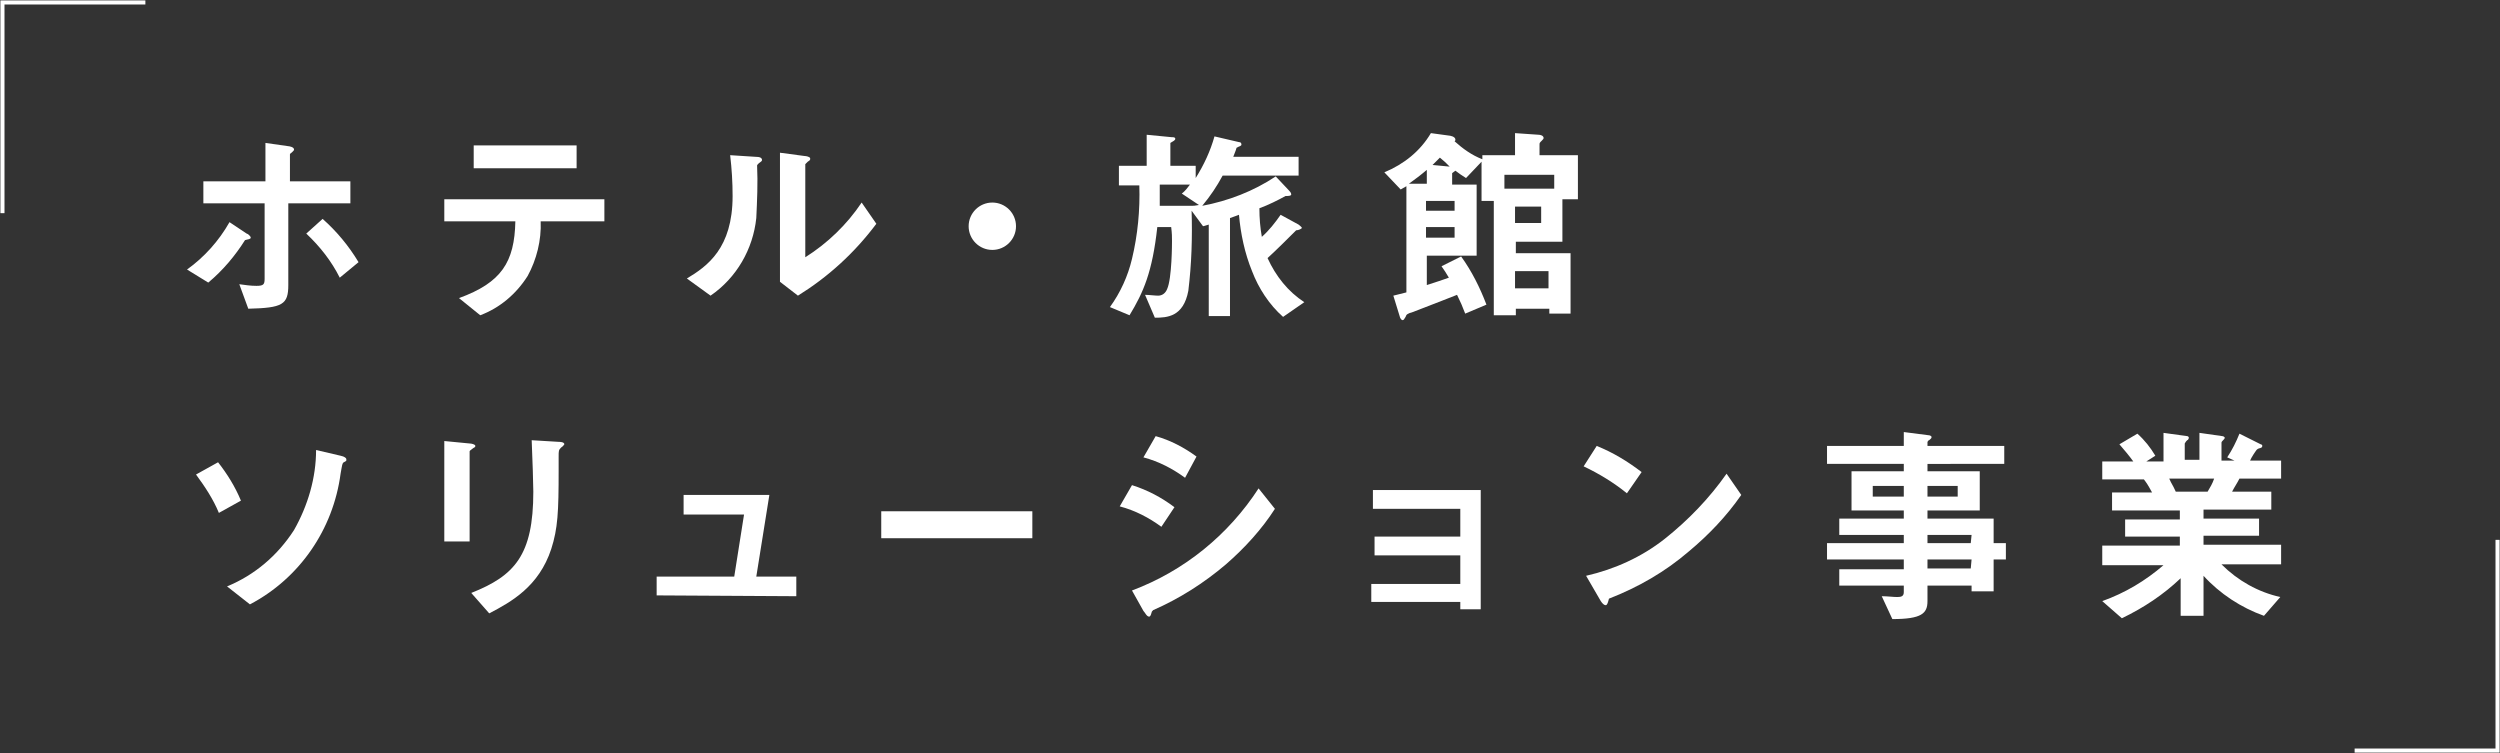
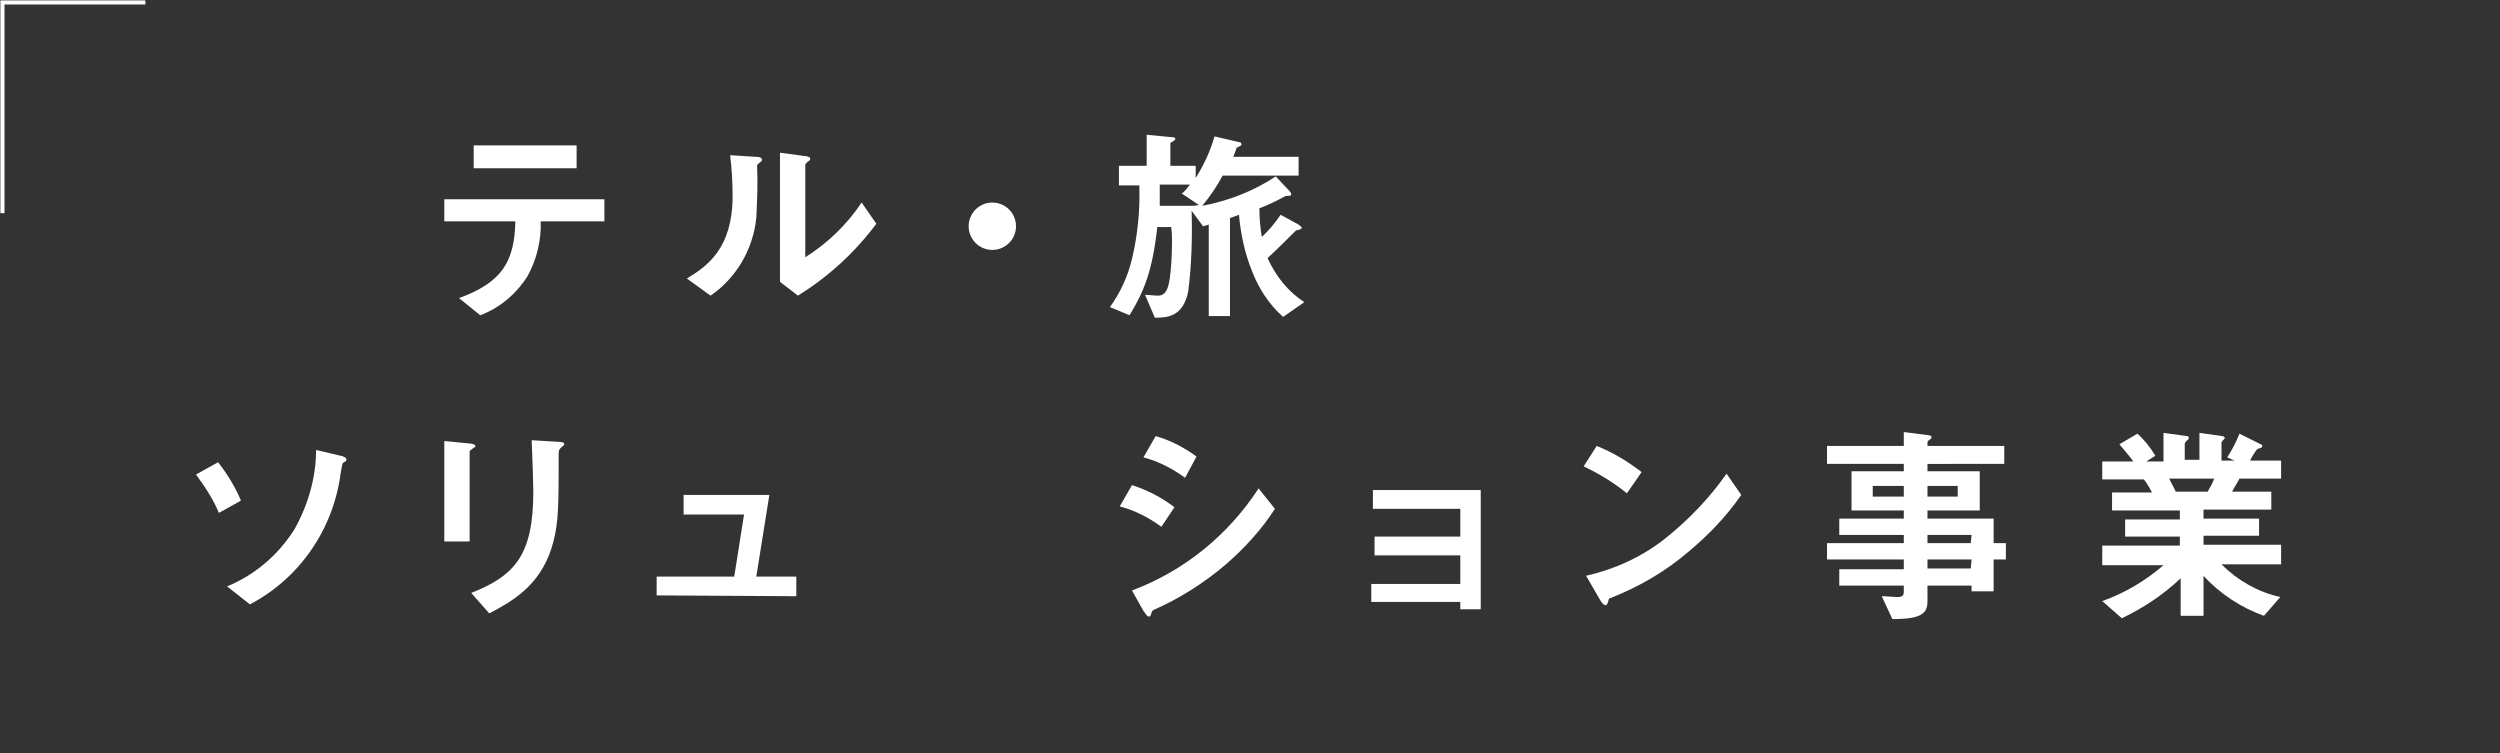
<svg xmlns="http://www.w3.org/2000/svg" version="1.1" id="レイヤー_1" x="0px" y="0px" viewBox="0 0 306.1 92.2" style="enable-background:new 0 0 306.1 92.2;" xml:space="preserve">
  <rect x="0" y="0" width="306.1" height="92.2" fill="#333333" stroke="none" />
  <style type="text/css">
	.st0{fill:#FFFFFF;}
	.st1{fill:none;stroke:#FFFFFF;stroke-width:0.5;stroke-miterlimit:10;}
</style>
  <g id="レイヤー_2_1_">
    <g id="TOP2">
-       <path class="st0" d="M30,29.4c-1.2,1.9-2.7,3.7-4.5,5.2l-2.6-1.6c2.1-1.5,3.9-3.5,5.2-5.8l2.1,1.4c0.1,0,0.5,0.3,0.5,0.5    S30.3,29.3,30,29.4z M35.3,24.9v10c0,2.4-0.7,2.8-4.9,2.9l-1.1-3c0.7,0.1,1.4,0.2,2.1,0.2c0.9,0,1-0.2,1-0.9v-9.2h-7.5v-2.7h7.6    v-4.7l2.8,0.4c0.1,0,0.7,0.1,0.7,0.4c0,0.1,0,0.1-0.2,0.3c-0.2,0.2-0.3,0.2-0.3,0.3v3.3h7.4v2.7H35.3z M41.6,34    c-1-2-2.4-3.8-4.1-5.4l2-1.8c1.7,1.5,3.2,3.3,4.4,5.3L41.6,34z" />
      <path class="st0" d="M66.2,27.1c0.1,2.3-0.5,4.7-1.6,6.7c-1.4,2.2-3.4,3.9-5.8,4.8l-2.6-2.1c5.2-1.9,6.8-4.4,6.9-9.4h-8.7v-2.7    h19.6v2.7H66.2z M58,20.6v-2.8h12.6v2.8H58z" />
      <path class="st0" d="M92.9,20c-0.2,0.2-0.2,0.2-0.2,0.3c0.1,2.1,0,4.3-0.1,6.4c-0.4,3.8-2.4,7.3-5.6,9.5l-2.9-2.1    c2.5-1.5,5.6-3.7,5.6-10.1c0-1.7-0.1-3.3-0.3-5l3.1,0.2c0.5,0,0.8,0.1,0.8,0.4C93.3,19.7,93.2,19.8,92.9,20z M97.7,36.2l-2.2-1.7    V18.7l3,0.4c0.2,0,0.7,0.1,0.7,0.3s0,0.2-0.3,0.4c0,0-0.3,0.3-0.3,0.3v11.4c2.7-1.7,5.1-4,6.9-6.7l1.8,2.6    C104.6,31,101.4,33.9,97.7,36.2L97.7,36.2z" />
      <path class="st0" d="M121.5,30.6c-1.6,0-2.9-1.3-2.9-2.9c0-1.6,1.3-2.9,2.9-2.9c1.6,0,2.9,1.3,2.9,2.9v0    C124.4,29.3,123.1,30.6,121.5,30.6C121.5,30.6,121.5,30.6,121.5,30.6z" />
      <path class="st0" d="M157.1,38.8c-1.7-1.5-3-3.5-3.8-5.6c-0.9-2.2-1.4-4.6-1.6-6.9c-0.3,0.1-0.5,0.2-1.1,0.4v12H148V27.5l-0.7,0.2    l-1.4-1.9c0.1,3.3,0,6.5-0.4,9.8c-0.6,3.2-2.6,3.3-4.1,3.3l-1.2-2.8c0.5,0,1.2,0.1,1.6,0.1c0.5,0,0.9-0.3,1.1-0.8    c0.6-1.3,0.6-5.7,0.6-5.9c0-0.5,0-0.9-0.1-1.7h-1.7c-0.6,5.5-1.7,8-3.4,10.8l-2.4-1c1.3-1.8,2.2-3.8,2.7-5.9c0.7-2.9,1-6,0.9-9    h-2.5v-2.4h3.4v-3.8l3.1,0.3c0.2,0,0.4,0,0.4,0.2c0,0.2-0.3,0.3-0.6,0.5v2.8h3.1v1.5c1-1.6,1.8-3.3,2.3-5.1l3,0.7    c0.2,0,0.3,0.1,0.3,0.3c0,0.2-0.3,0.2-0.6,0.4c-0.1,0.4-0.3,0.8-0.4,1.1h8v2.3h-9.3c-0.7,1.3-1.5,2.5-2.5,3.7    c3.2-0.6,6.3-1.8,9-3.6l1.6,1.7c0.1,0.1,0.3,0.3,0.3,0.5s-0.4,0.2-0.7,0.2c-0.9,0.5-2.1,1.1-3.2,1.5c0,1.2,0.1,2.4,0.3,3.5    c0.9-0.8,1.6-1.7,2.3-2.7l2.2,1.2c0.1,0.1,0.4,0.3,0.4,0.4s-0.4,0.3-0.7,0.3c-0.7,0.7-2.5,2.5-3.5,3.4c1,2.2,2.5,4.1,4.5,5.4    L157.1,38.8z M144.7,23.7c0.4-0.3,0.7-0.7,1-1.1H142c0,0.9,0,1.7,0,2.6h3.9c0.2,0,0.4,0,0.9-0.1L144.7,23.7z" />
-       <path class="st0" d="M191.3,24.5v5.1h-5.7V31h6.7v7.4h-2.6v-0.6h-4.1v0.8h-2.7v-14h-1.5v-4.8l-1.9,2c-0.5-0.3-0.9-0.6-1.3-0.9    c-0.1,0.1-0.3,0.2-0.4,0.3v1.4h3v8.7h-6.1v3.6c1.2-0.4,1.9-0.6,2.7-0.9c-0.3-0.5-0.6-1-0.9-1.4l2.4-1.2c1.3,1.8,2.3,3.8,3.1,5.9    l-2.6,1.1c-0.3-0.8-0.6-1.5-1-2.3c-0.8,0.3-2.5,1-5.4,2.1c-0.7,0.2-0.8,0.3-0.9,0.6c-0.2,0.3-0.2,0.4-0.4,0.4    c-0.1,0-0.3-0.3-0.3-0.4l-0.8-2.6l1.6-0.4V22.8l-0.7,0.4l-2-2.1c2.4-1,4.4-2.6,5.7-4.8l2.2,0.3c0.1,0,0.8,0.1,0.8,0.5    c0,0.1,0,0.1-0.1,0.2c1,0.9,2.1,1.7,3.4,2.2v-0.5h4v-2.7l2.9,0.2c0.2,0,0.6,0.1,0.6,0.4c0,0.1-0.1,0.2-0.2,0.3    c-0.3,0.3-0.3,0.3-0.3,0.5v1.3h4.7v5.4H191.3z M174.7,20.8c-0.7,0.6-1.5,1.2-2.2,1.7h2.2V20.8z M178.1,24.6h-3.5v1.2h3.5V24.6z     M178.1,27.8h-3.5v1.3h3.5V27.8z M176.3,19.3c-0.3,0.3-0.8,0.8-0.9,0.9l2.1,0.2C177,19.9,176.8,19.7,176.3,19.3z M190.3,21.4h-6.1    v1.7h6.1V21.4z M188.7,25.3h-3.2v2h3.2V25.3z M189.6,33.2h-4.1v2.1h4.1V33.2z" />
      <path class="st0" d="M26.8,62.8c-0.7-1.7-1.7-3.2-2.8-4.7l2.7-1.5c1.1,1.4,2.1,3,2.8,4.7L26.8,62.8z M42.1,56.6    c-0.2,0.1-0.2,0.3-0.4,1.4c-0.9,6.8-5,12.8-11.1,16l-2.8-2.2c3.4-1.4,6.2-3.8,8.2-6.9c1.7-3,2.7-6.4,2.7-9.8l3,0.7    c0.5,0.1,0.7,0.3,0.7,0.4C42.4,56.4,42.5,56.4,42.1,56.6z" />
      <path class="st0" d="M57.9,54.9c-0.4,0.3-0.4,0.3-0.4,0.4v11h-3.1V54l3.1,0.3c0.2,0,0.7,0.1,0.7,0.3S58,54.8,57.9,54.9z     M68.7,54.8c-0.3,0.3-0.3,0.4-0.3,1.1c0,0.2,0,1.4,0,1.7c0,5.1-0.1,7.1-0.9,9.6c-1.5,4.6-4.9,6.5-7.6,7.9l-2.2-2.5    c5.3-2.1,7.6-4.6,7.6-12.4c0-0.6-0.1-4.2-0.2-6.3l3.3,0.2c0.1,0,0.7,0,0.7,0.3C69,54.5,69,54.6,68.7,54.8z" />
      <path class="st0" d="M80.4,72.9v-2.3h9.5l1.2-7.6h-7.4v-2.4h10.5l-1.6,10h4.9V73L80.4,72.9z" />
-       <path class="st0" d="M107.9,65.9v-3.3h18.5v3.3H107.9z" />
      <path class="st0" d="M142.2,64.5c-1.5-1.1-3.2-2-5.1-2.5l1.5-2.6c1.9,0.6,3.6,1.5,5.2,2.7L142.2,64.5z M150.1,69.1    c-2.7,2.3-5.7,4.2-8.9,5.6c-0.1,0.1-0.2,0.2-0.2,0.3c-0.1,0.4-0.2,0.5-0.3,0.5c-0.3,0-0.5-0.5-0.7-0.7l-1.4-2.5    c6.4-2.4,11.8-6.8,15.5-12.5l2,2.5C154.5,64.8,152.4,67.1,150.1,69.1z M145.1,58.5c-1.5-1.1-3.2-2-5.1-2.5l1.5-2.6    c1.8,0.5,3.5,1.4,5,2.5L145.1,58.5z" />
      <path class="st0" d="M178.8,74.6v-0.9h-10.9v-2.2h10.9V68h-10.5v-2.3h10.5v-3.4h-10.7V60h13.2v14.6H178.8z" />
-       <path class="st0" d="M199.2,60.4c-1.6-1.3-3.4-2.4-5.3-3.3l1.6-2.5c2,0.8,3.8,1.9,5.5,3.2L199.2,60.4z M206.8,67.5    c-2.9,2.5-6.2,4.4-9.8,5.8c-0.1,0.4-0.2,0.8-0.4,0.8s-0.4-0.2-0.6-0.5l-1.8-3.1c3.5-0.8,6.8-2.3,9.6-4.5c2.9-2.3,5.5-5,7.6-8    l1.8,2.6C211.4,63.2,209.2,65.5,206.8,67.5L206.8,67.5z" />
+       <path class="st0" d="M199.2,60.4c-1.6-1.3-3.4-2.4-5.3-3.3l1.6-2.5c2,0.8,3.8,1.9,5.5,3.2L199.2,60.4z M206.8,67.5    c-2.9,2.5-6.2,4.4-9.8,5.8c-0.1,0.4-0.2,0.8-0.4,0.8s-0.4-0.2-0.6-0.5l-1.8-3.1c3.5-0.8,6.8-2.3,9.6-4.5c2.9-2.3,5.5-5,7.6-8    l1.8,2.6C211.4,63.2,209.2,65.5,206.8,67.5z" />
      <path class="st0" d="M244.1,68.5v3.9h-2.7v-0.7H236v1.9c0,1.5-0.7,2.2-4.3,2.2l-1.3-2.8c0.7,0,1.4,0.1,1.9,0.1s0.8-0.1,0.8-0.6    v-0.8h-7.9v-2h7.9v-1.2h-9.4v-2h9.4v-1h-7.9v-2h7.9v-1h-6.4v-4.8h6.4v-0.9h-9.4v-2.2h9.4v-1.7l3.1,0.4c0.1,0,0.3,0.1,0.3,0.2    c0,0.2-0.1,0.2-0.3,0.4c-0.1,0-0.1,0.1-0.2,0.2v0.5h9.4v2.2H236v0.9h6.4v4.8H236v1h8.1v3h1.5v2L244.1,68.5z M233.1,59.5h-3.8v1.3    h3.8V59.5z M239.7,59.5H236v1.3h3.7L239.7,59.5z M241.4,65.5H236v1h5.3L241.4,65.5z M241.4,68.5H236v1.1h5.3L241.4,68.5z" />
      <path class="st0" d="M272,69.1c2,2,4.5,3.4,7.2,4l-2,2.3c-2.8-1-5.4-2.7-7.4-4.9v4.9H267v-4.6c-2.1,2-4.5,3.6-7.2,4.9l-2.4-2.1    c2.8-1,5.3-2.5,7.5-4.4h-7.5v-2.4h9.5v-1.1h-6.7v-2.1h6.7v-1.1h-8.3v-2.2h4.9c-0.6-1.1-0.7-1.2-1-1.6h-5.1v-2.2h3.8    c-0.5-0.7-1.1-1.4-1.7-2.1l2.2-1.3c0.9,0.8,1.6,1.7,2.2,2.7l-1.1,0.7h2.1V53l2.9,0.4c0.1,0,0.2,0.1,0.2,0.2c0,0.1-0.1,0.3-0.2,0.3    c-0.1,0.1-0.2,0.2-0.3,0.4v2h1.8v-3.3l2.8,0.4c0.1,0,0.3,0.1,0.3,0.2s-0.1,0.2-0.2,0.3c-0.1,0.1-0.2,0.2-0.2,0.3v2.2h1.6l-0.9-0.4    c0.6-0.9,1.1-1.9,1.5-2.9l2.6,1.3c0.1,0,0.2,0.1,0.2,0.2c0,0.1-0.1,0.2-0.1,0.2c-0.2,0.1-0.4,0.1-0.5,0.2c-0.1,0-0.8,1.1-0.9,1.4    h3.8v2.2h-5.1c-0.3,0.6-0.6,1-0.9,1.6h4.8v2.2h-8.3v1.1h6.8v2.1h-6.8v1.1h9.5v2.4L272,69.1z M265.6,58.6c0.3,0.7,0.4,0.7,0.8,1.6    h3.9c0.3-0.5,0.6-1,0.8-1.6H265.6z" />
      <polyline class="st1" points="17.8,0.3 0.3,0.3 0.3,26.1   " />
-       <polyline class="st1" points="288.3,91.9 305.8,91.9 305.8,66.1   " />
    </g>
  </g>
</svg>